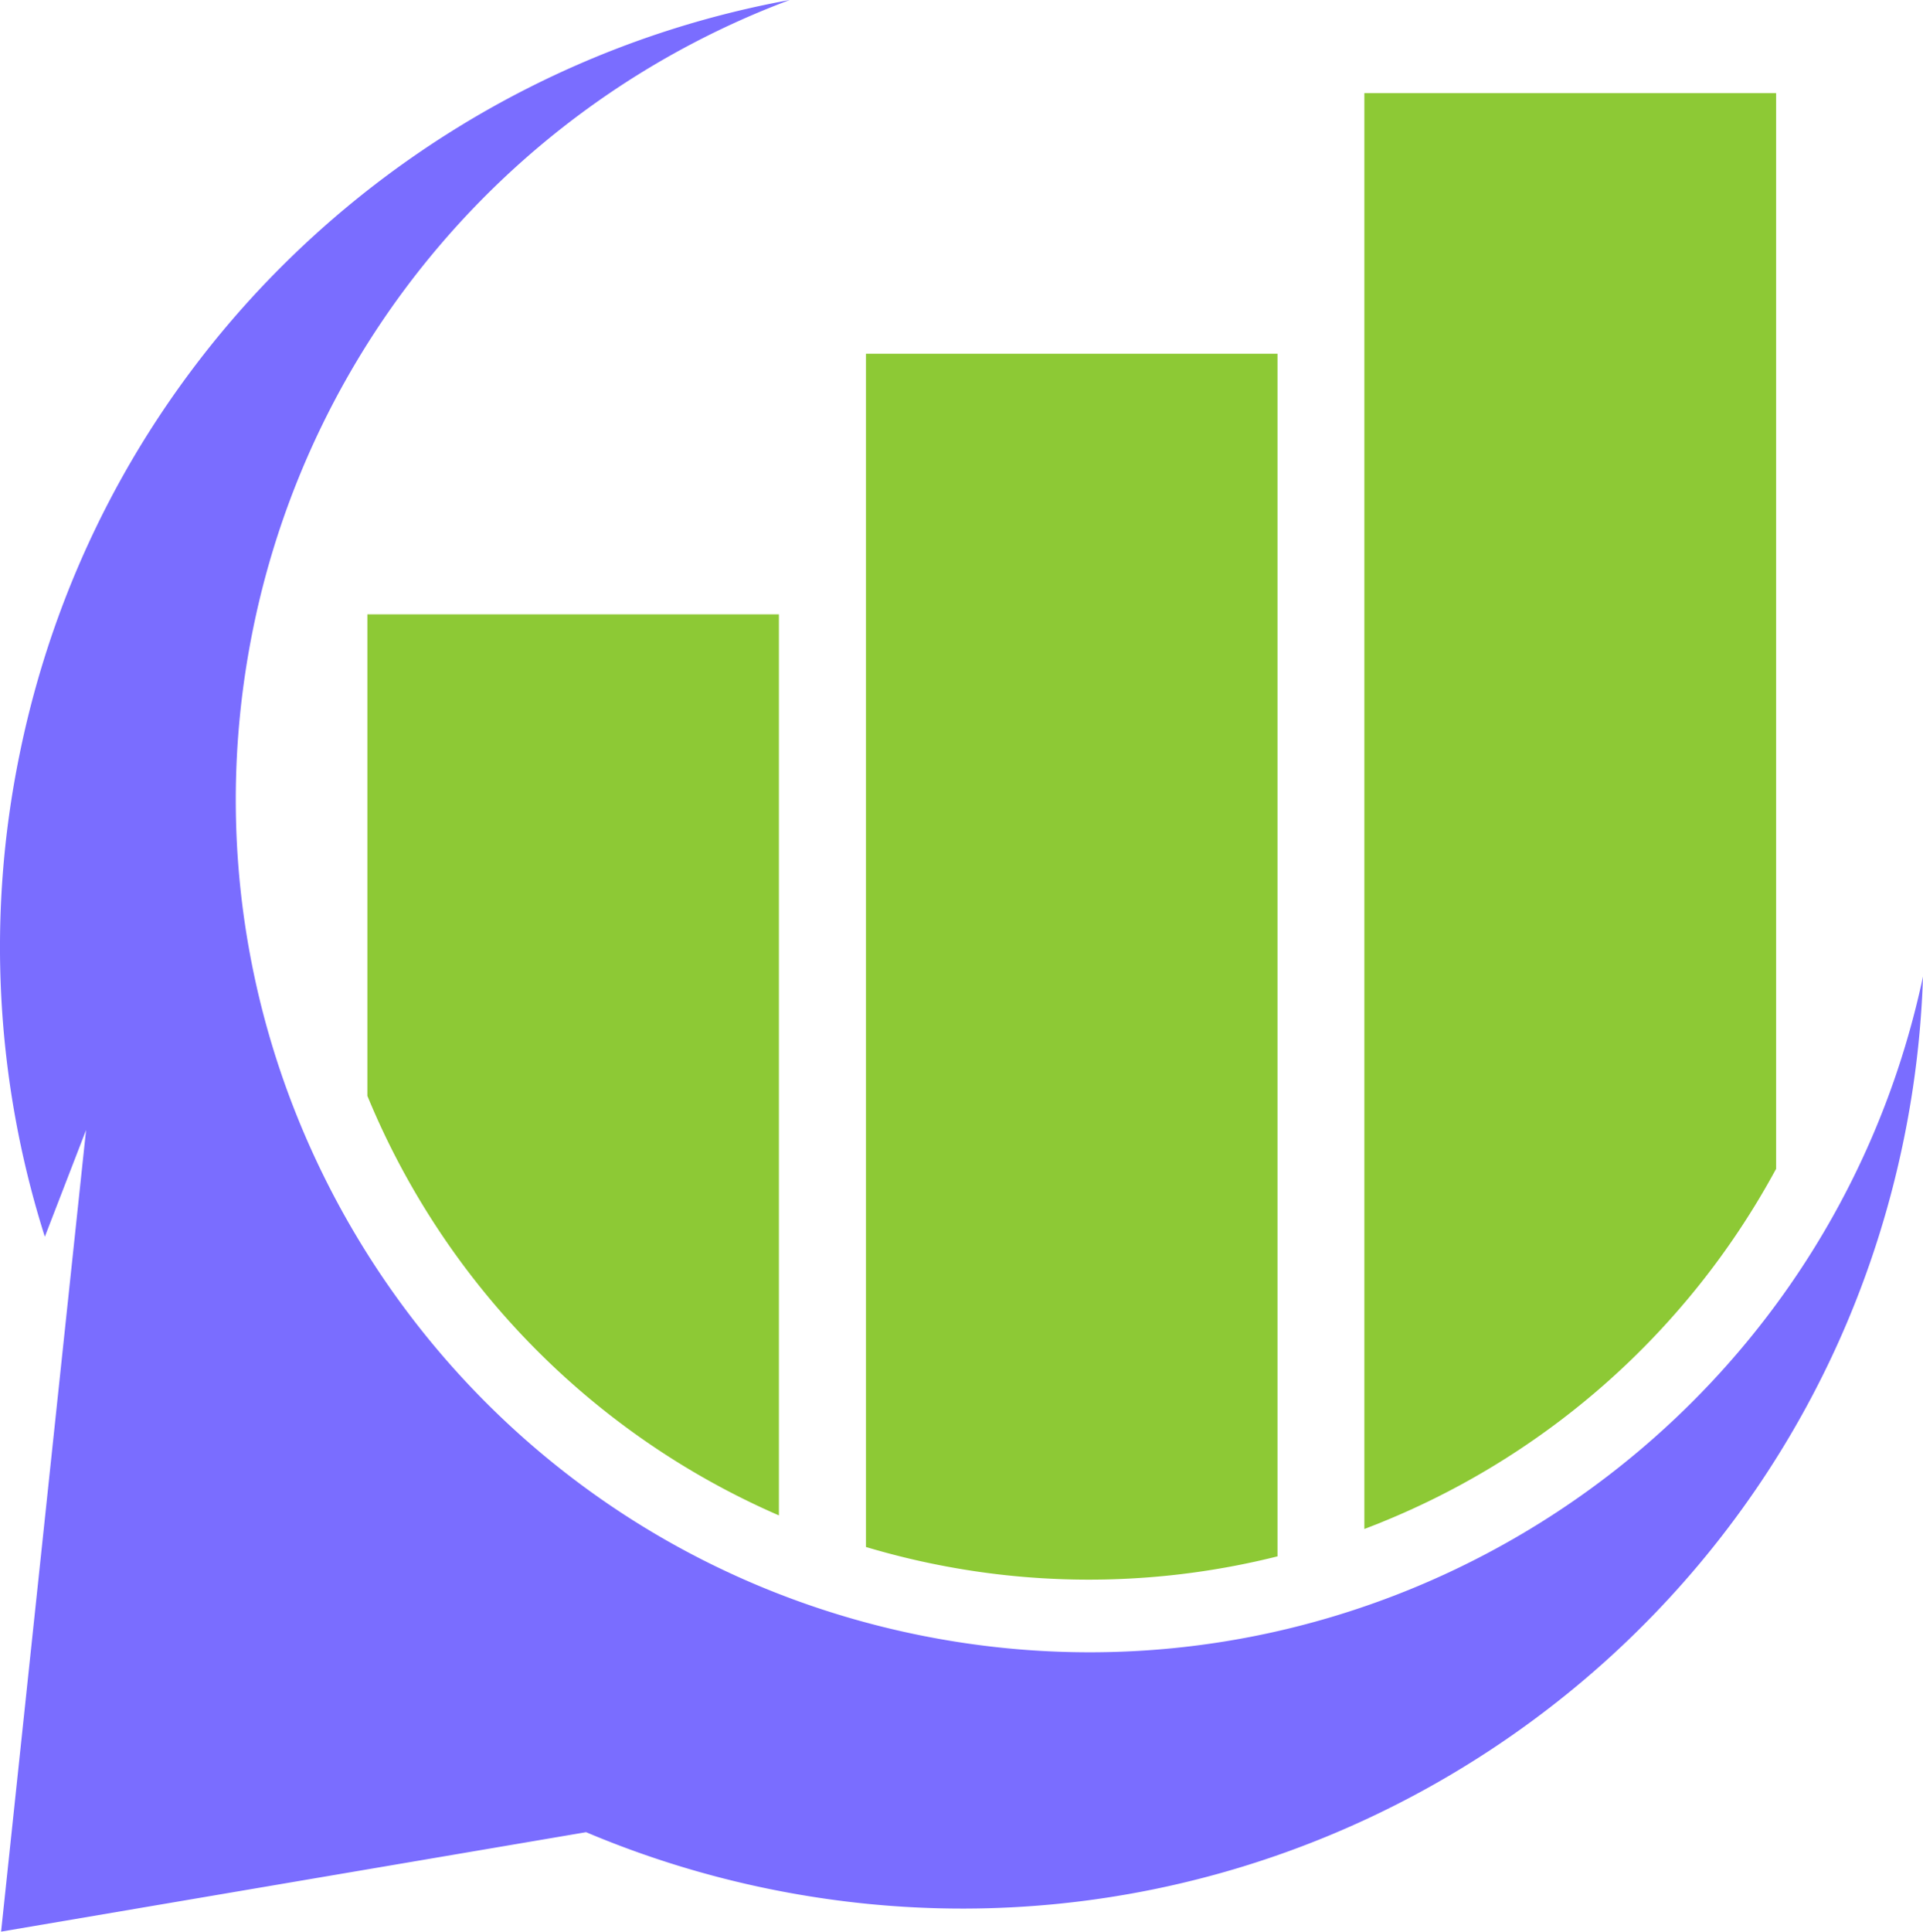
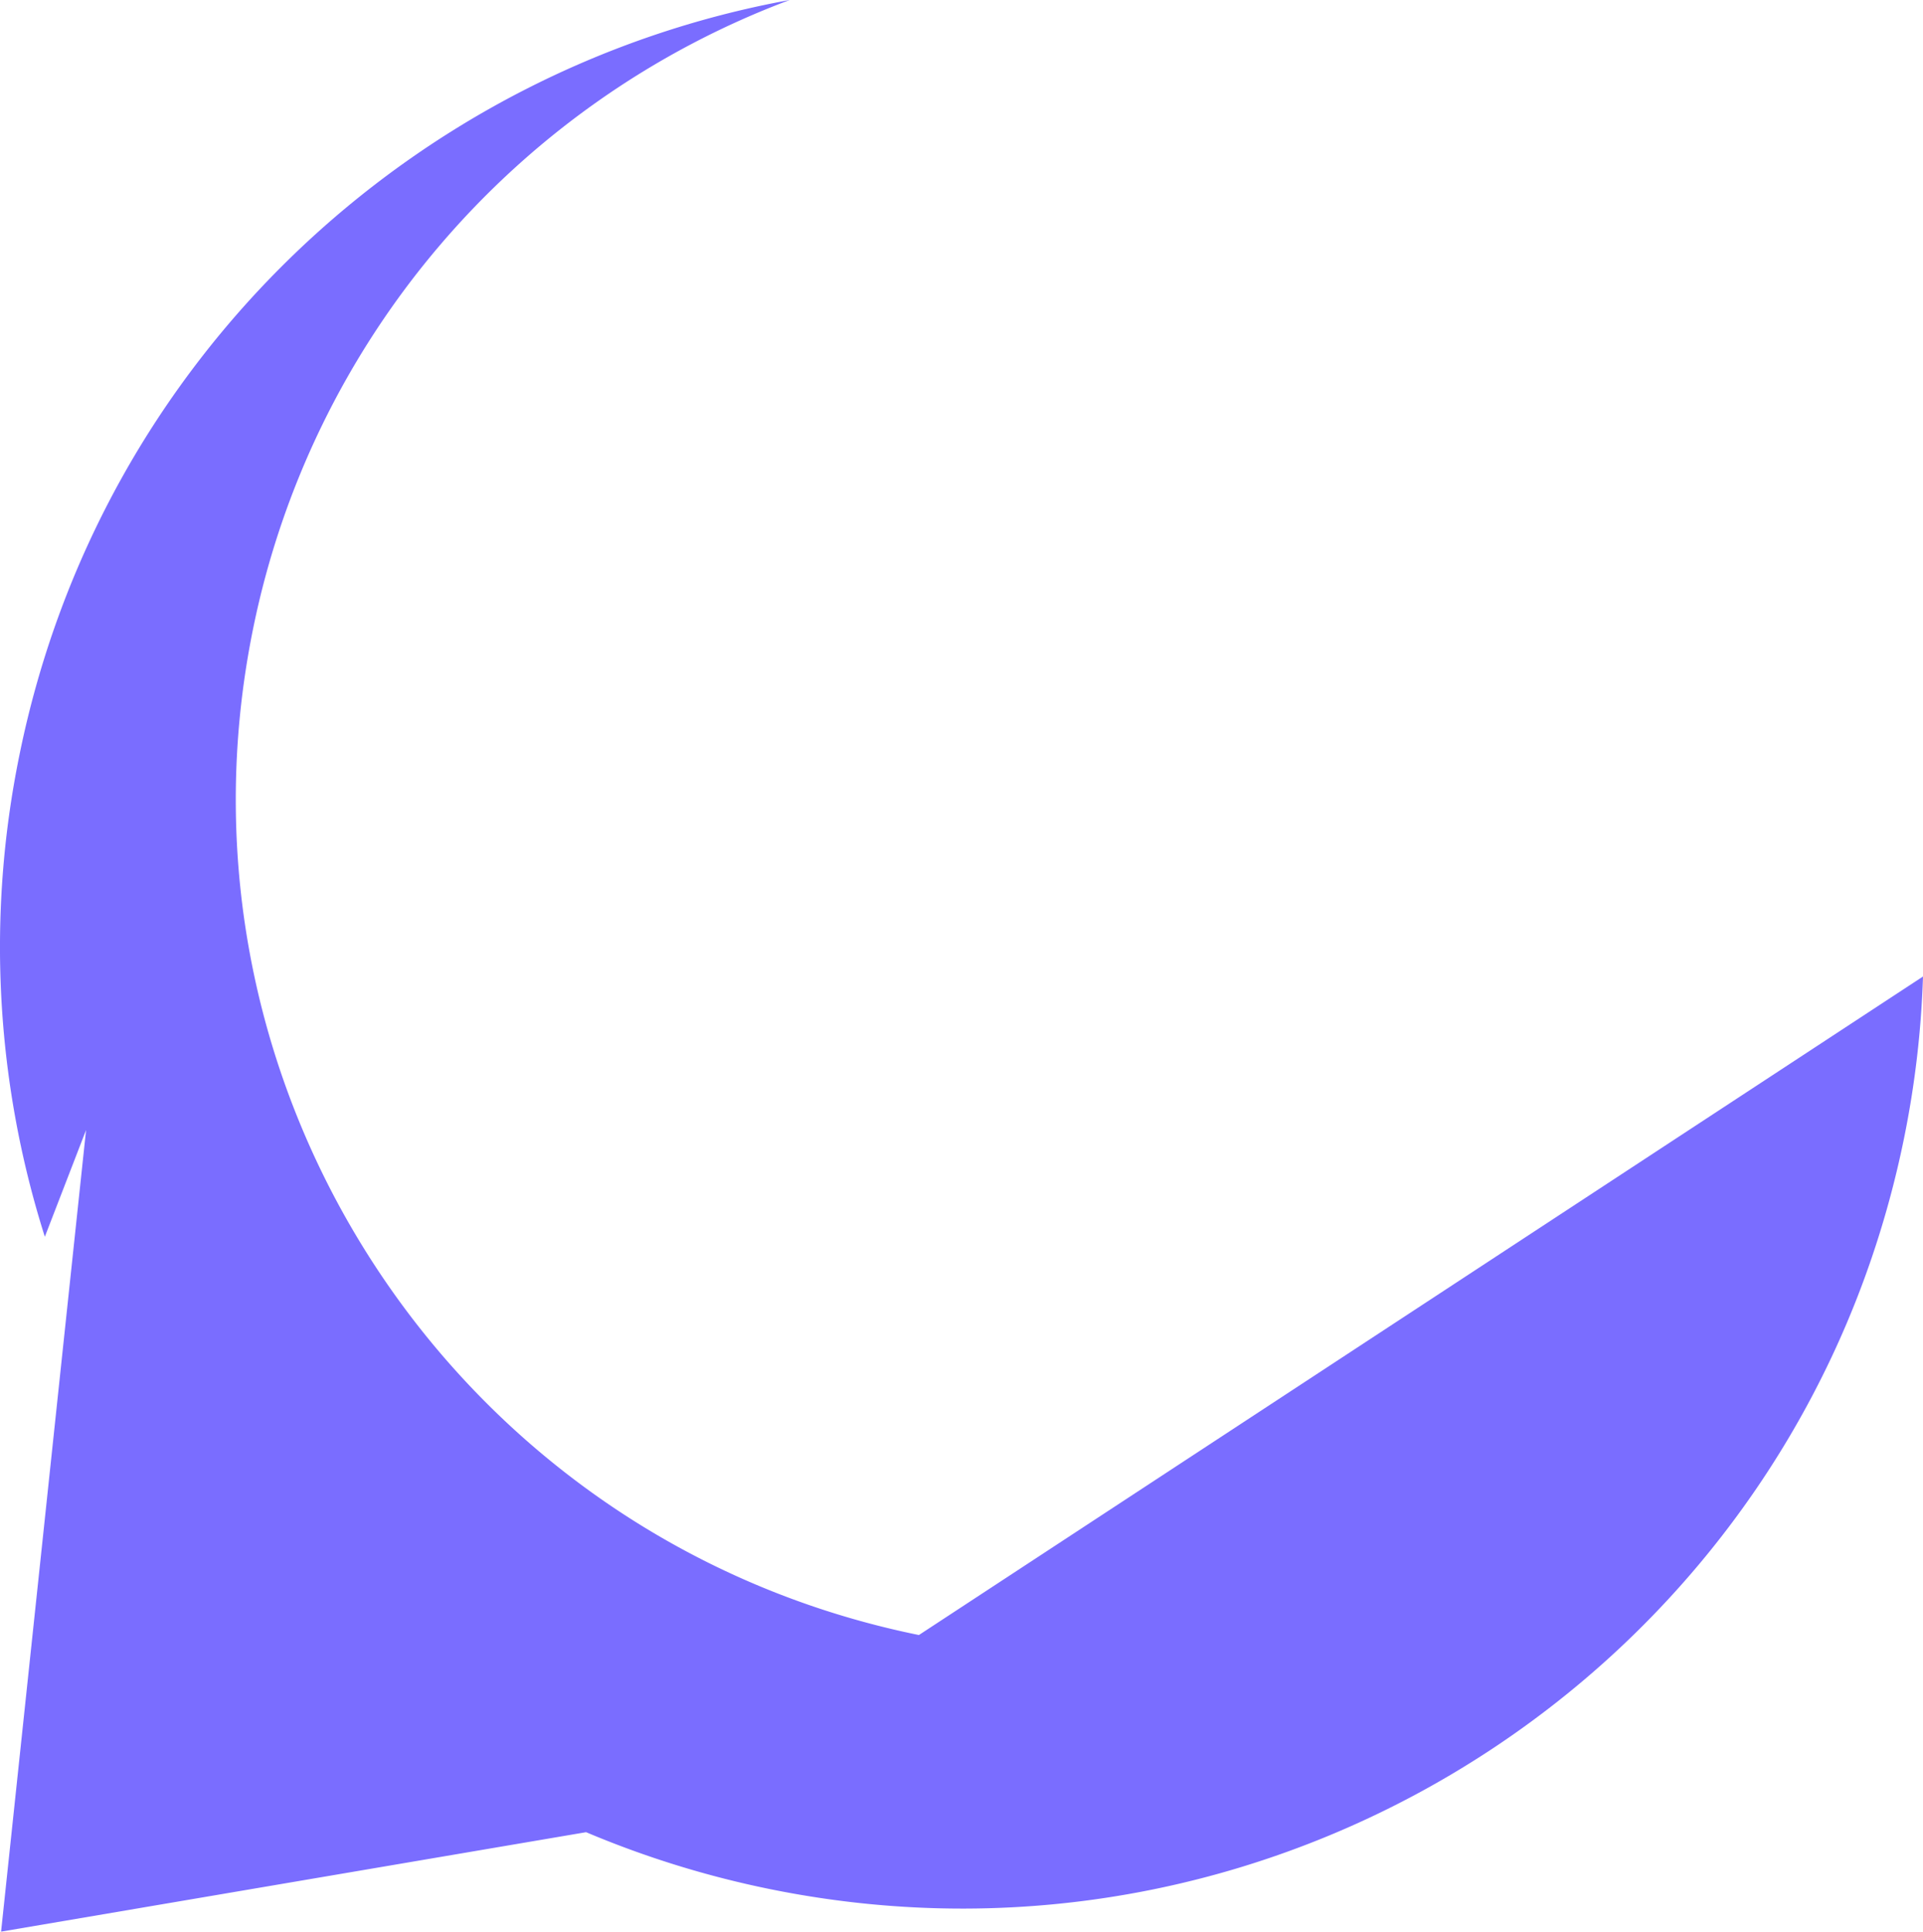
<svg xmlns="http://www.w3.org/2000/svg" viewBox="0 0 586.25 588.72">
  <defs>
    <style>.cls-1{fill:#8dc935;}.cls-1,.cls-2{fill-rule:evenodd;}.cls-2{fill:#7a6dff;}</style>
  </defs>
  <g id="Слой_2" data-name="Слой 2">
    <g id="Layer_1" data-name="Layer 1">
-       <path class="cls-1" d="M237.46,461.86V187.24H112V334A238.46,238.46,0,0,0,237.46,461.86m152,12.49V107.81H264V471.49c6.72,2,13.58,3.74,20.58,5.16A236.52,236.52,0,0,0,389.43,474.35Zm152-118V28.39H415.94V466A238.87,238.87,0,0,0,541.41,356.33Z" />
-       <path class="cls-2" d="M280.14,498.32c-140.71-28.62-231.59-165.88-203-306.6A259.86,259.86,0,0,1,240.75,0C126.32,20.84,30.52,109.14,5.93,230.09a291.88,291.88,0,0,0,7.74,146.84l12.57-32.52-7,65.93h0L.33,588.72l178.35-30.31a295.21,295.21,0,0,0,56.12,17.36C393.45,608,548.21,505.56,580.47,346.9a294,294,0,0,0,5.78-49.28C556.62,437,420.09,526.77,280.14,498.32" />
+       <path class="cls-2" d="M280.14,498.32c-140.71-28.62-231.59-165.88-203-306.6A259.86,259.86,0,0,1,240.75,0C126.32,20.84,30.52,109.14,5.93,230.09a291.88,291.88,0,0,0,7.74,146.84l12.57-32.52-7,65.93h0L.33,588.72l178.35-30.31a295.21,295.21,0,0,0,56.12,17.36C393.45,608,548.21,505.56,580.47,346.9a294,294,0,0,0,5.78-49.28" />
    </g>
  </g>
</svg>